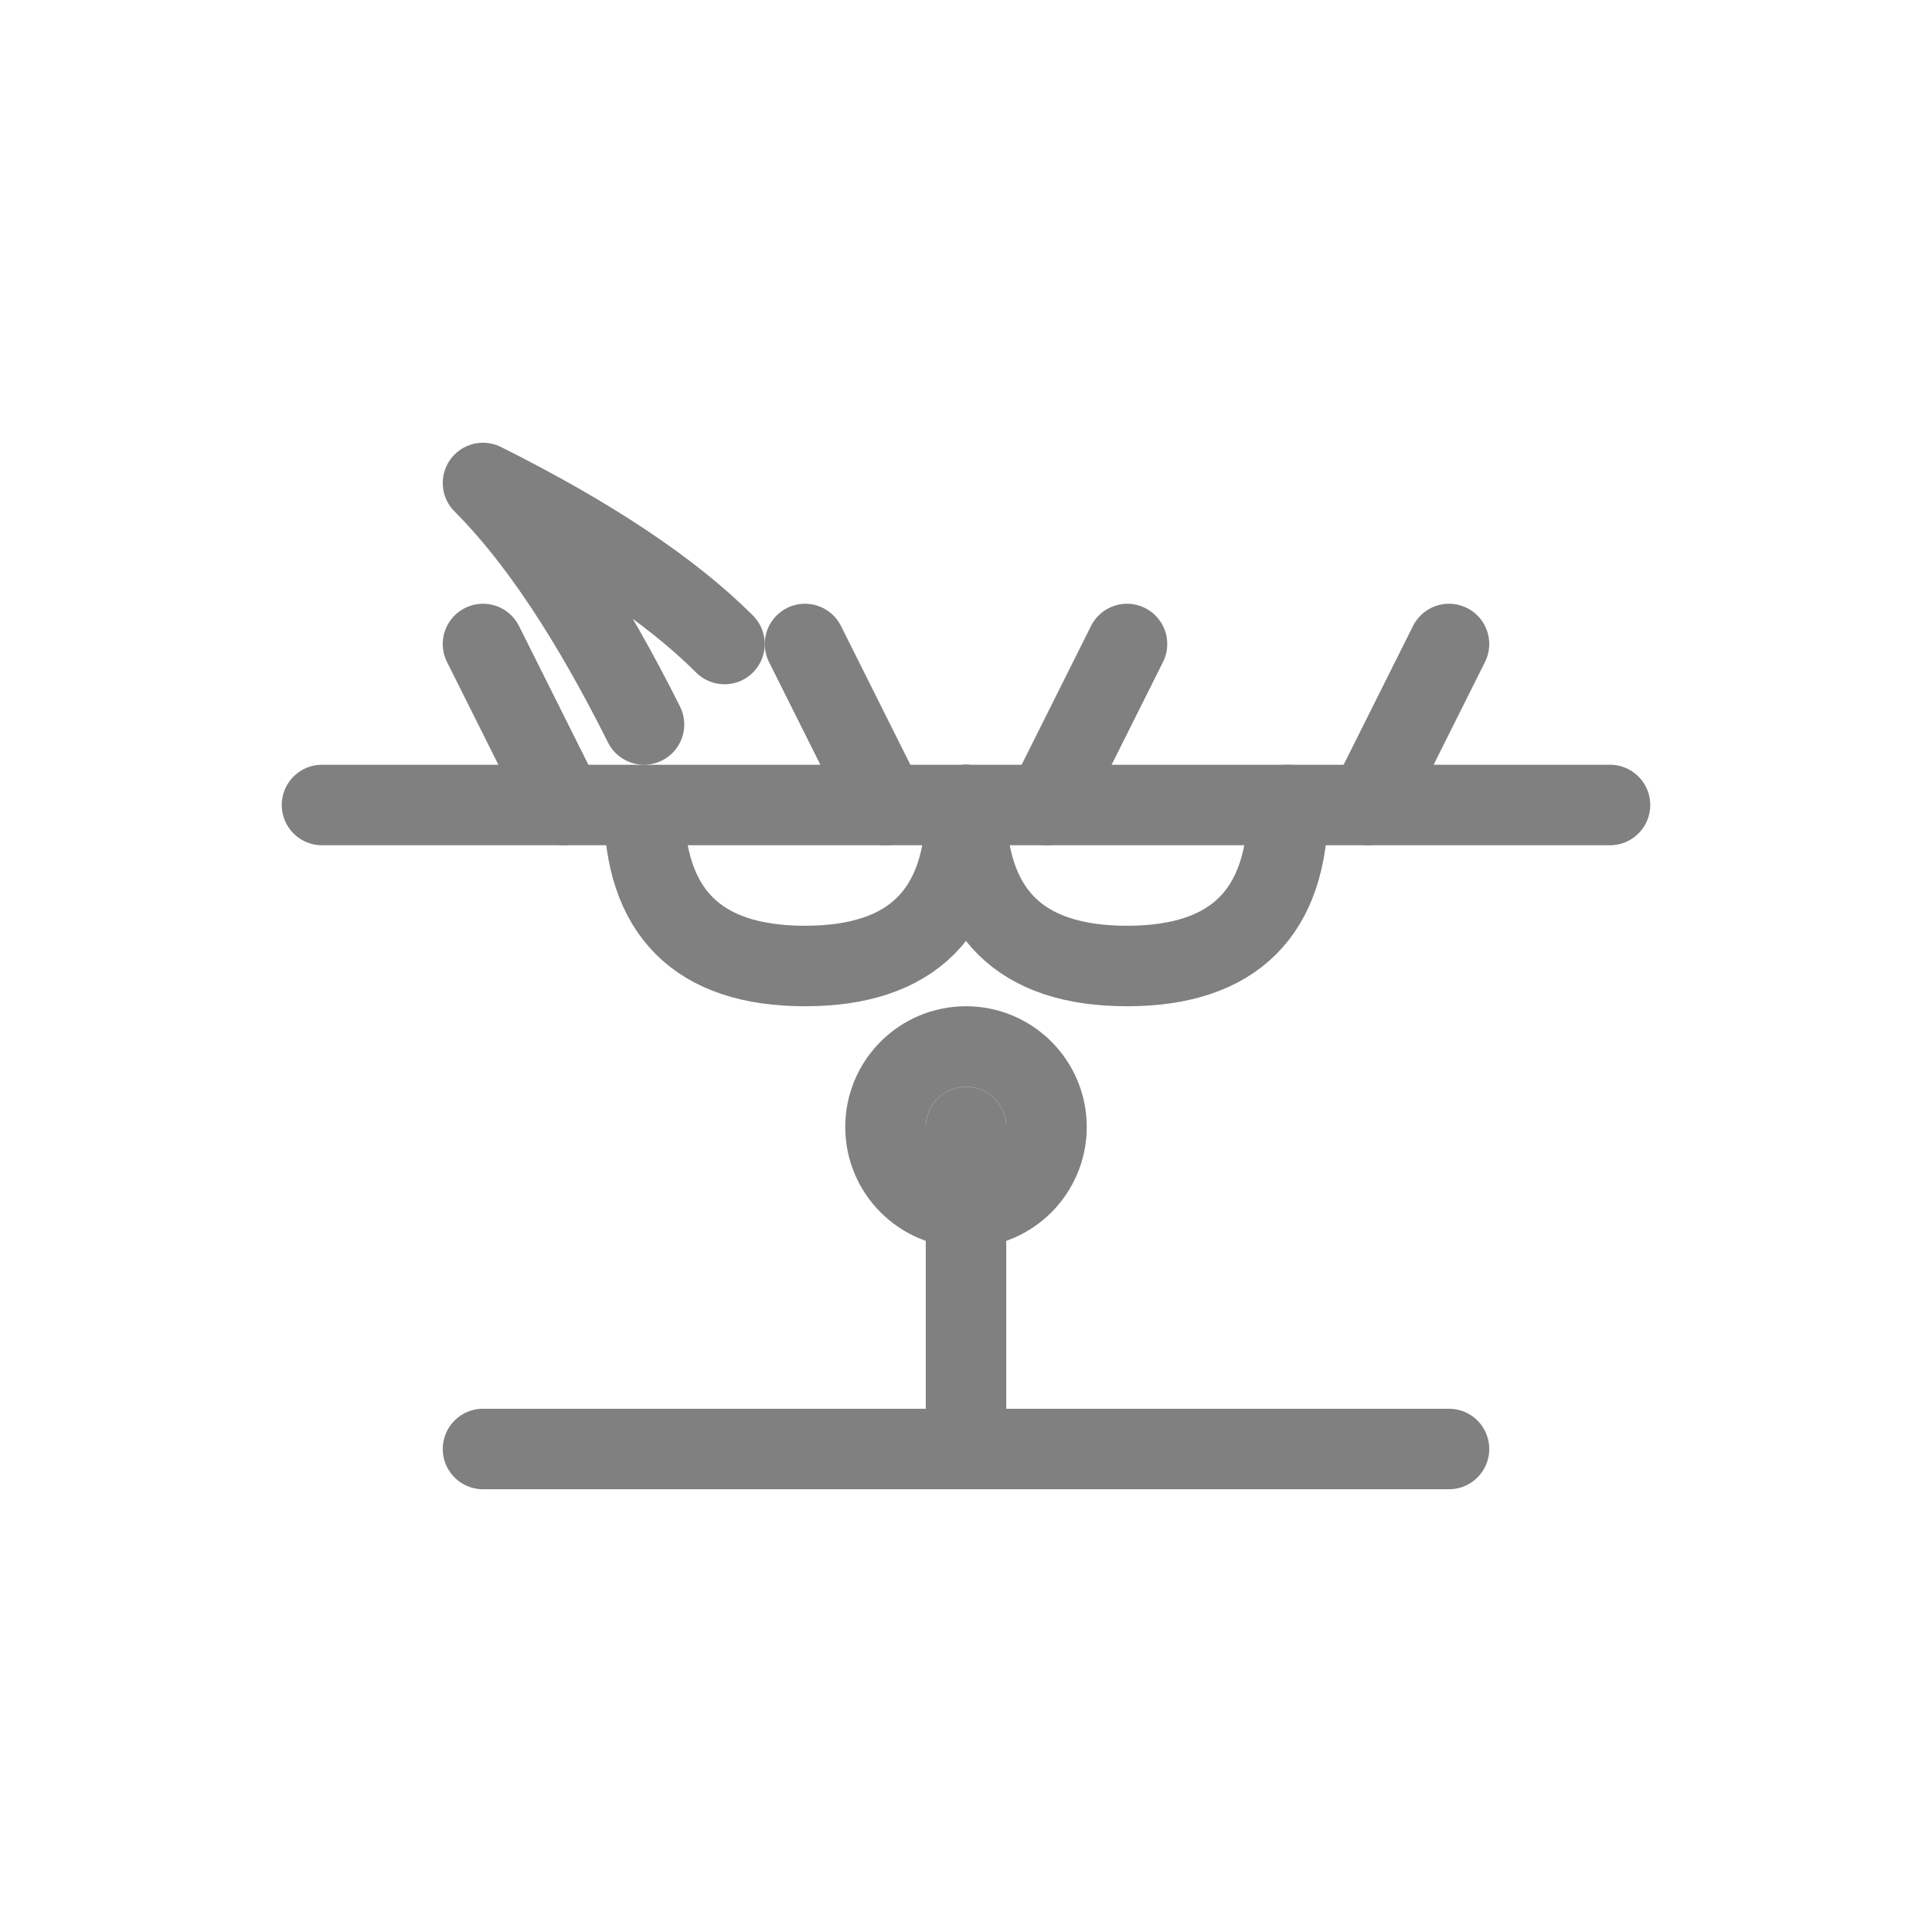
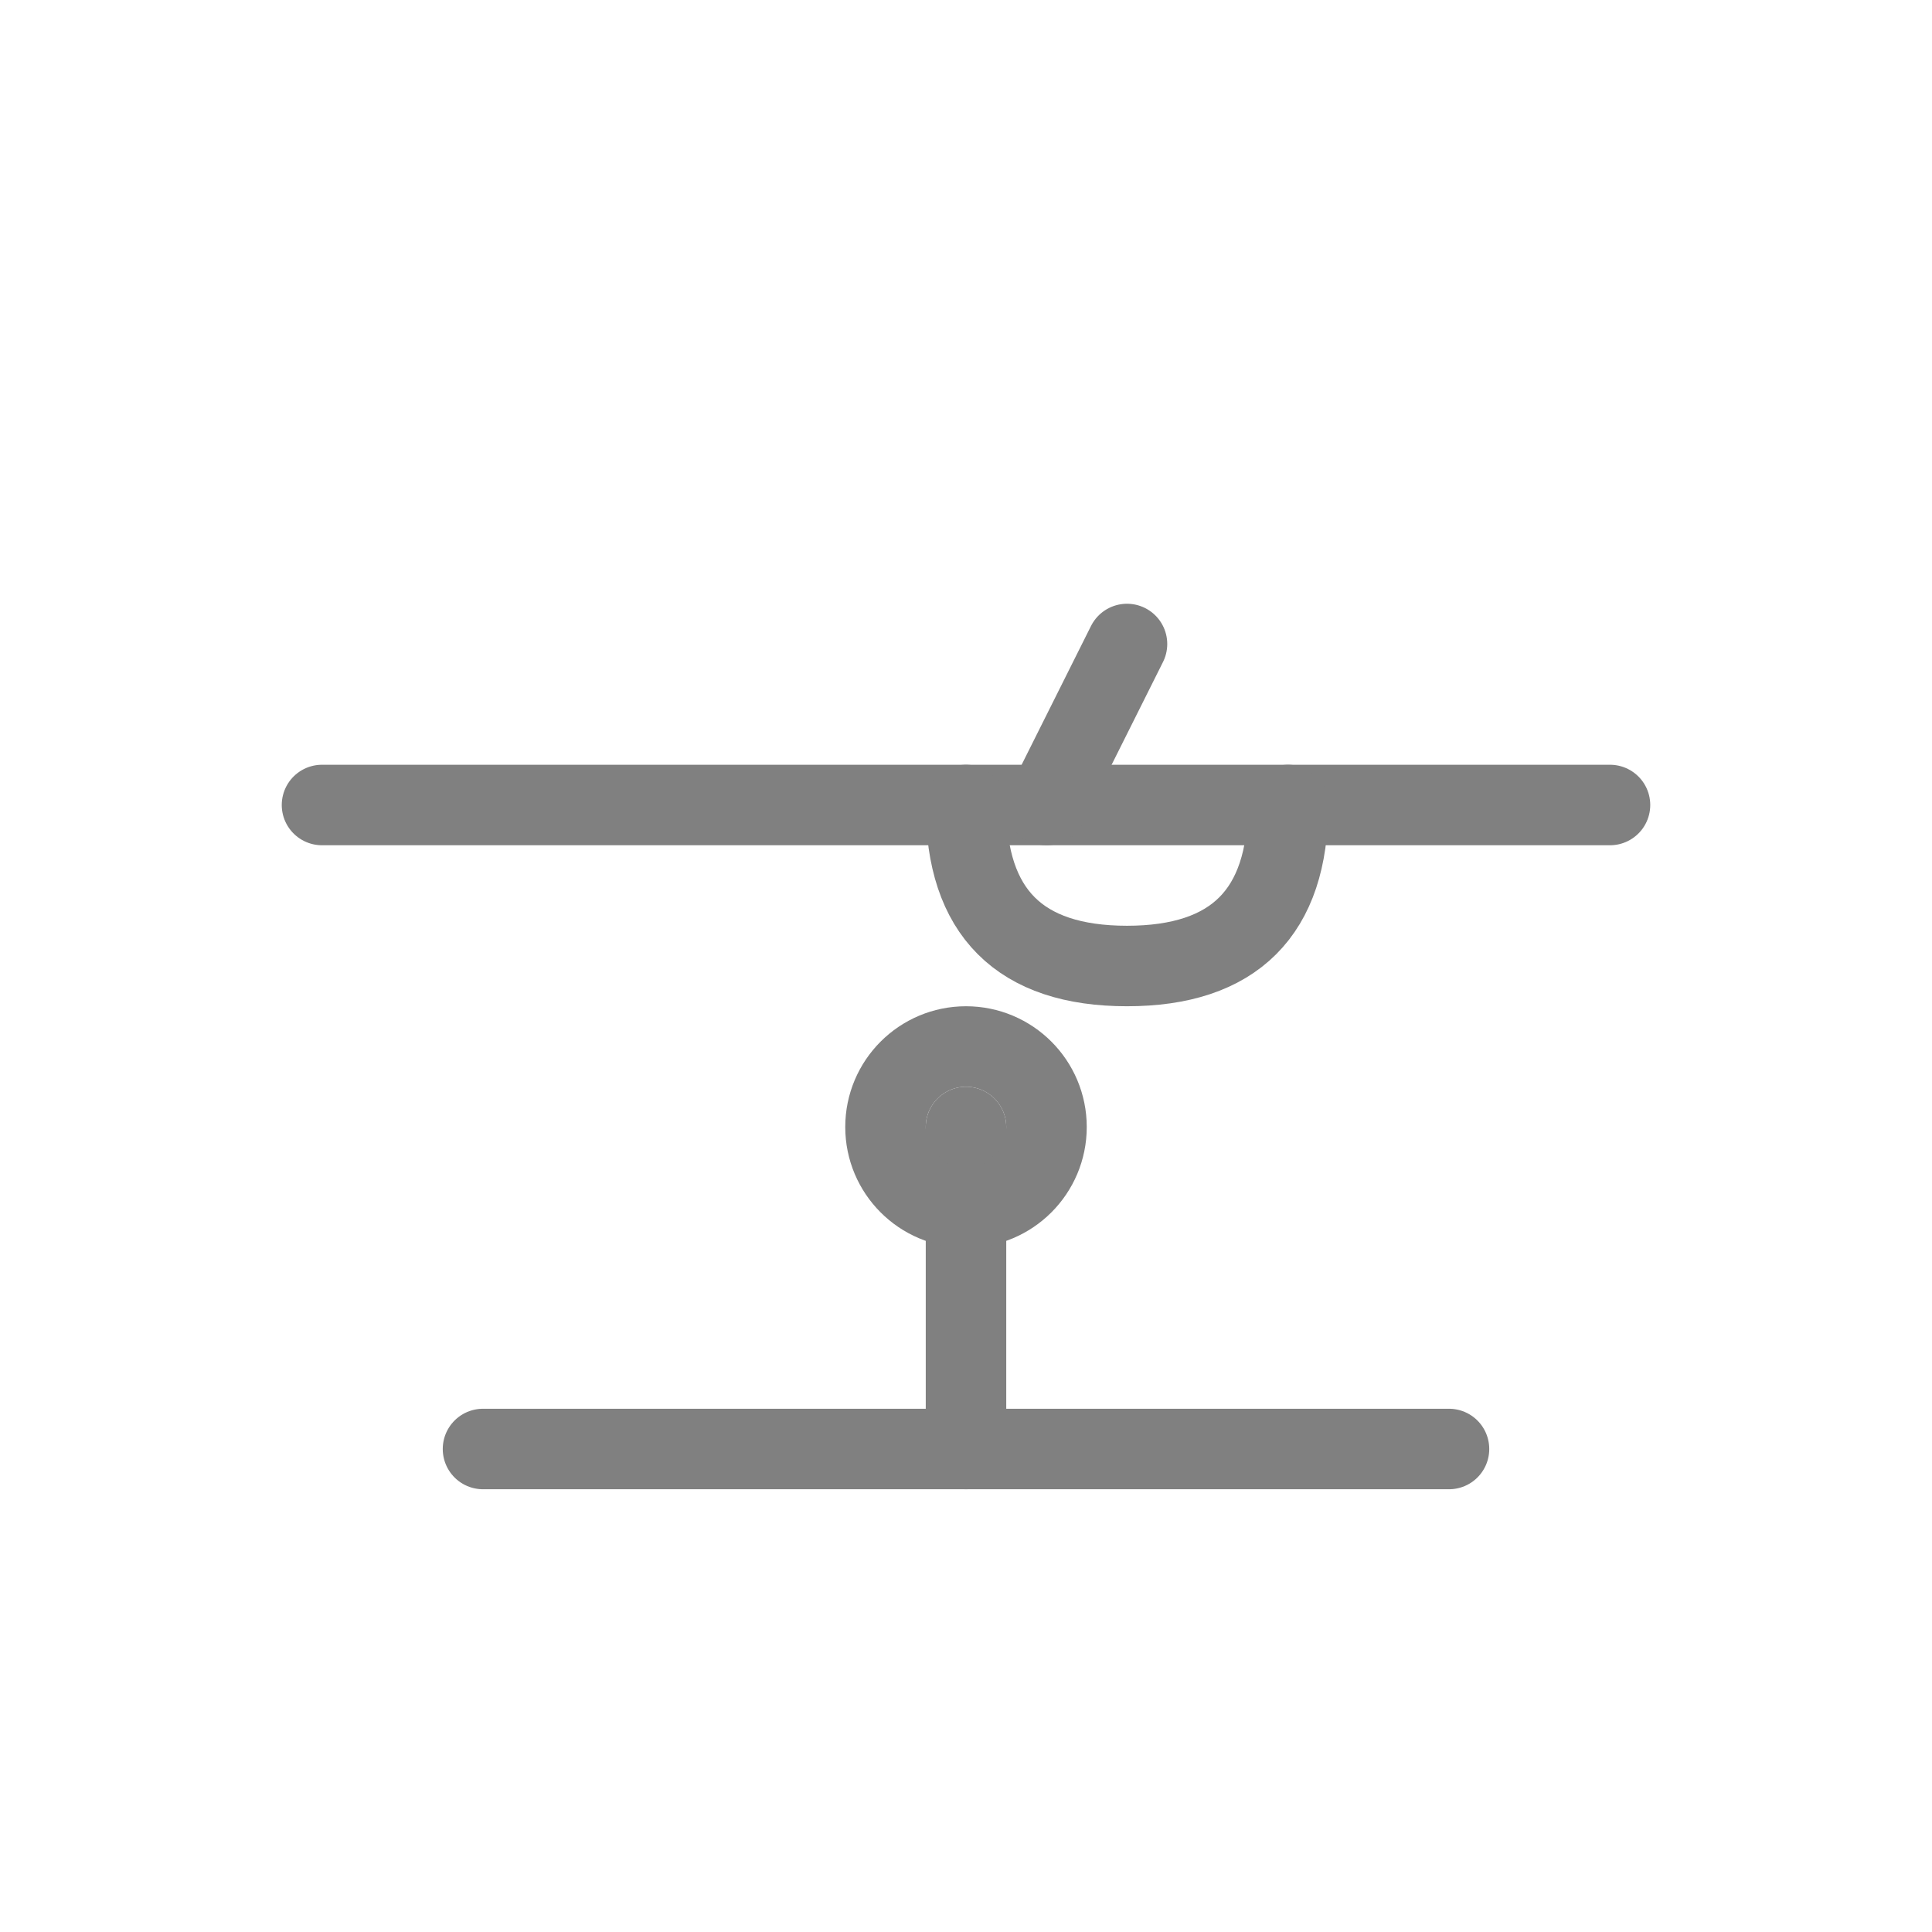
<svg xmlns="http://www.w3.org/2000/svg" viewBox="0 0 48 48">
  <g fill="none" stroke="gray" stroke-width="2" stroke-linecap="round" stroke-linejoin="round">
    <line x1="12" y1="36" x2="36" y2="36" />
    <line x1="24" y1="36" x2="24" y2="28" />
    <line x1="8" y1="20" x2="40" y2="20" />
-     <path d="M16 20 Q16 24 20 24 Q24 24 24 20" />
    <path d="M24 20 Q24 24 28 24 Q32 24 32 20" />
-     <line x1="14" y1="20" x2="12" y2="16" />
-     <line x1="22" y1="20" x2="20" y2="16" />
    <line x1="26" y1="20" x2="28" y2="16" />
-     <line x1="34" y1="20" x2="36" y2="16" />
-     <path d="M16 18 Q14 14 12 12 Q16 14 18 16" />
    <circle cx="24" cy="28" r="2" />
  </g>
</svg>